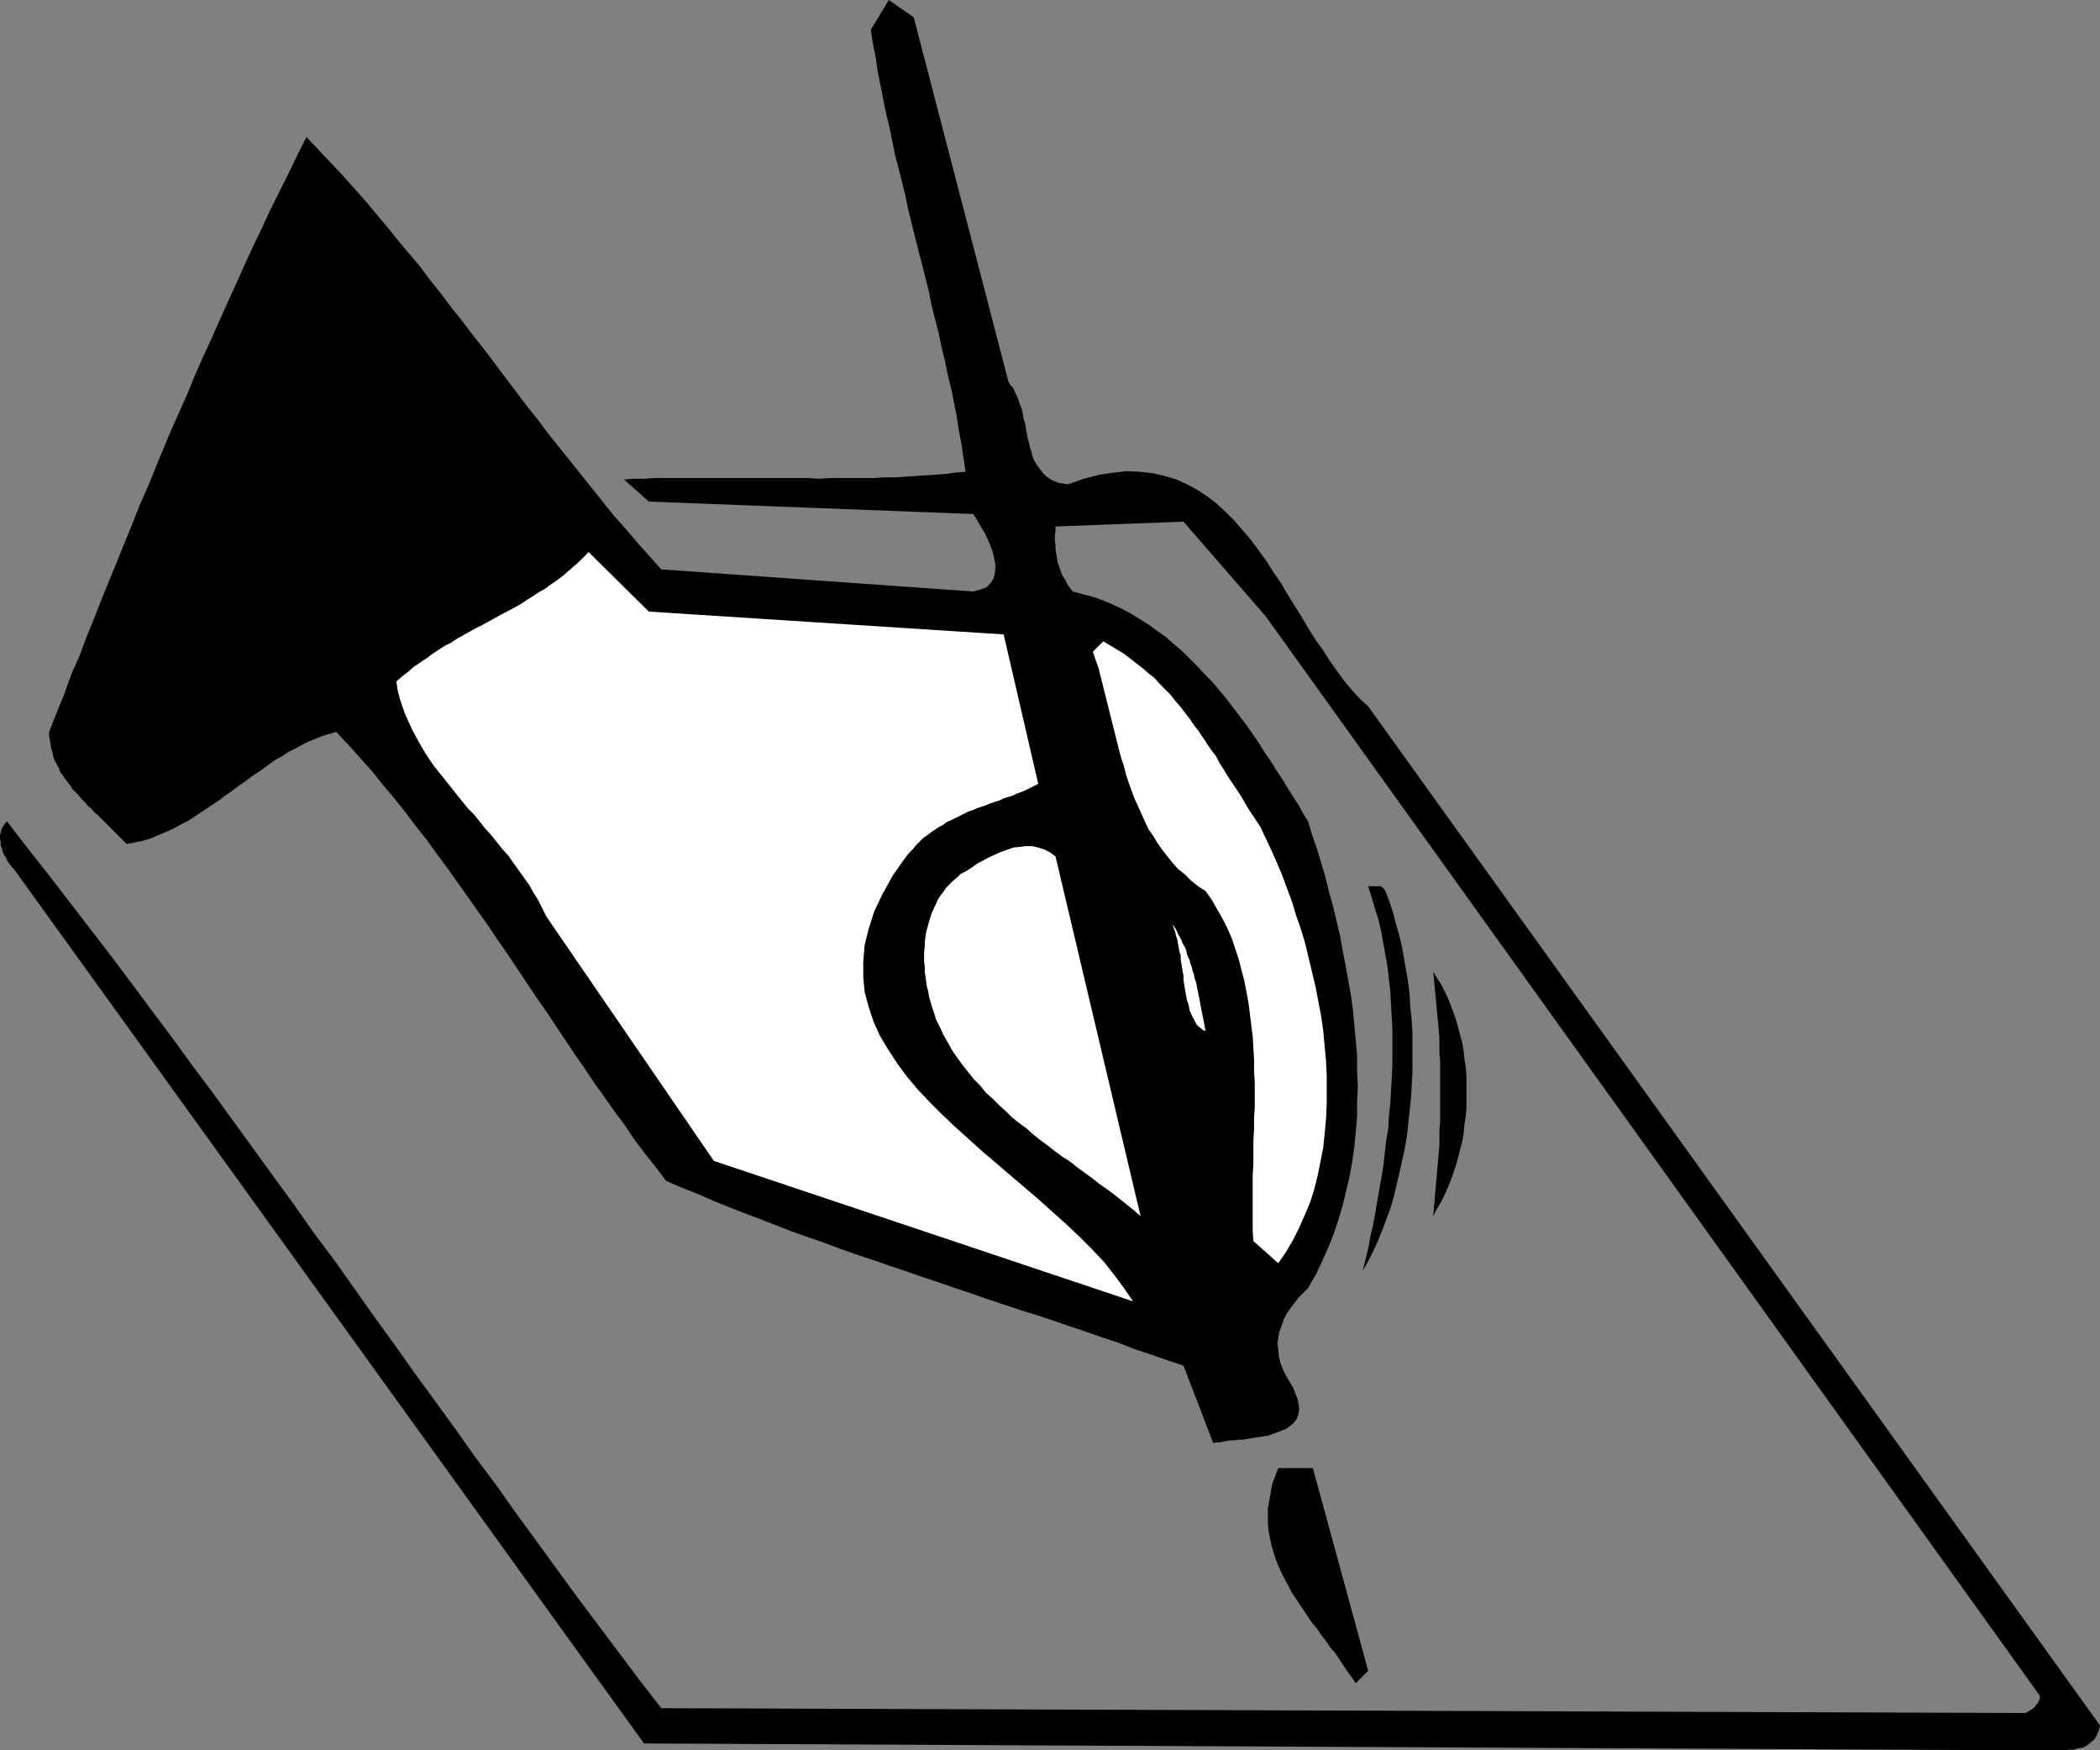
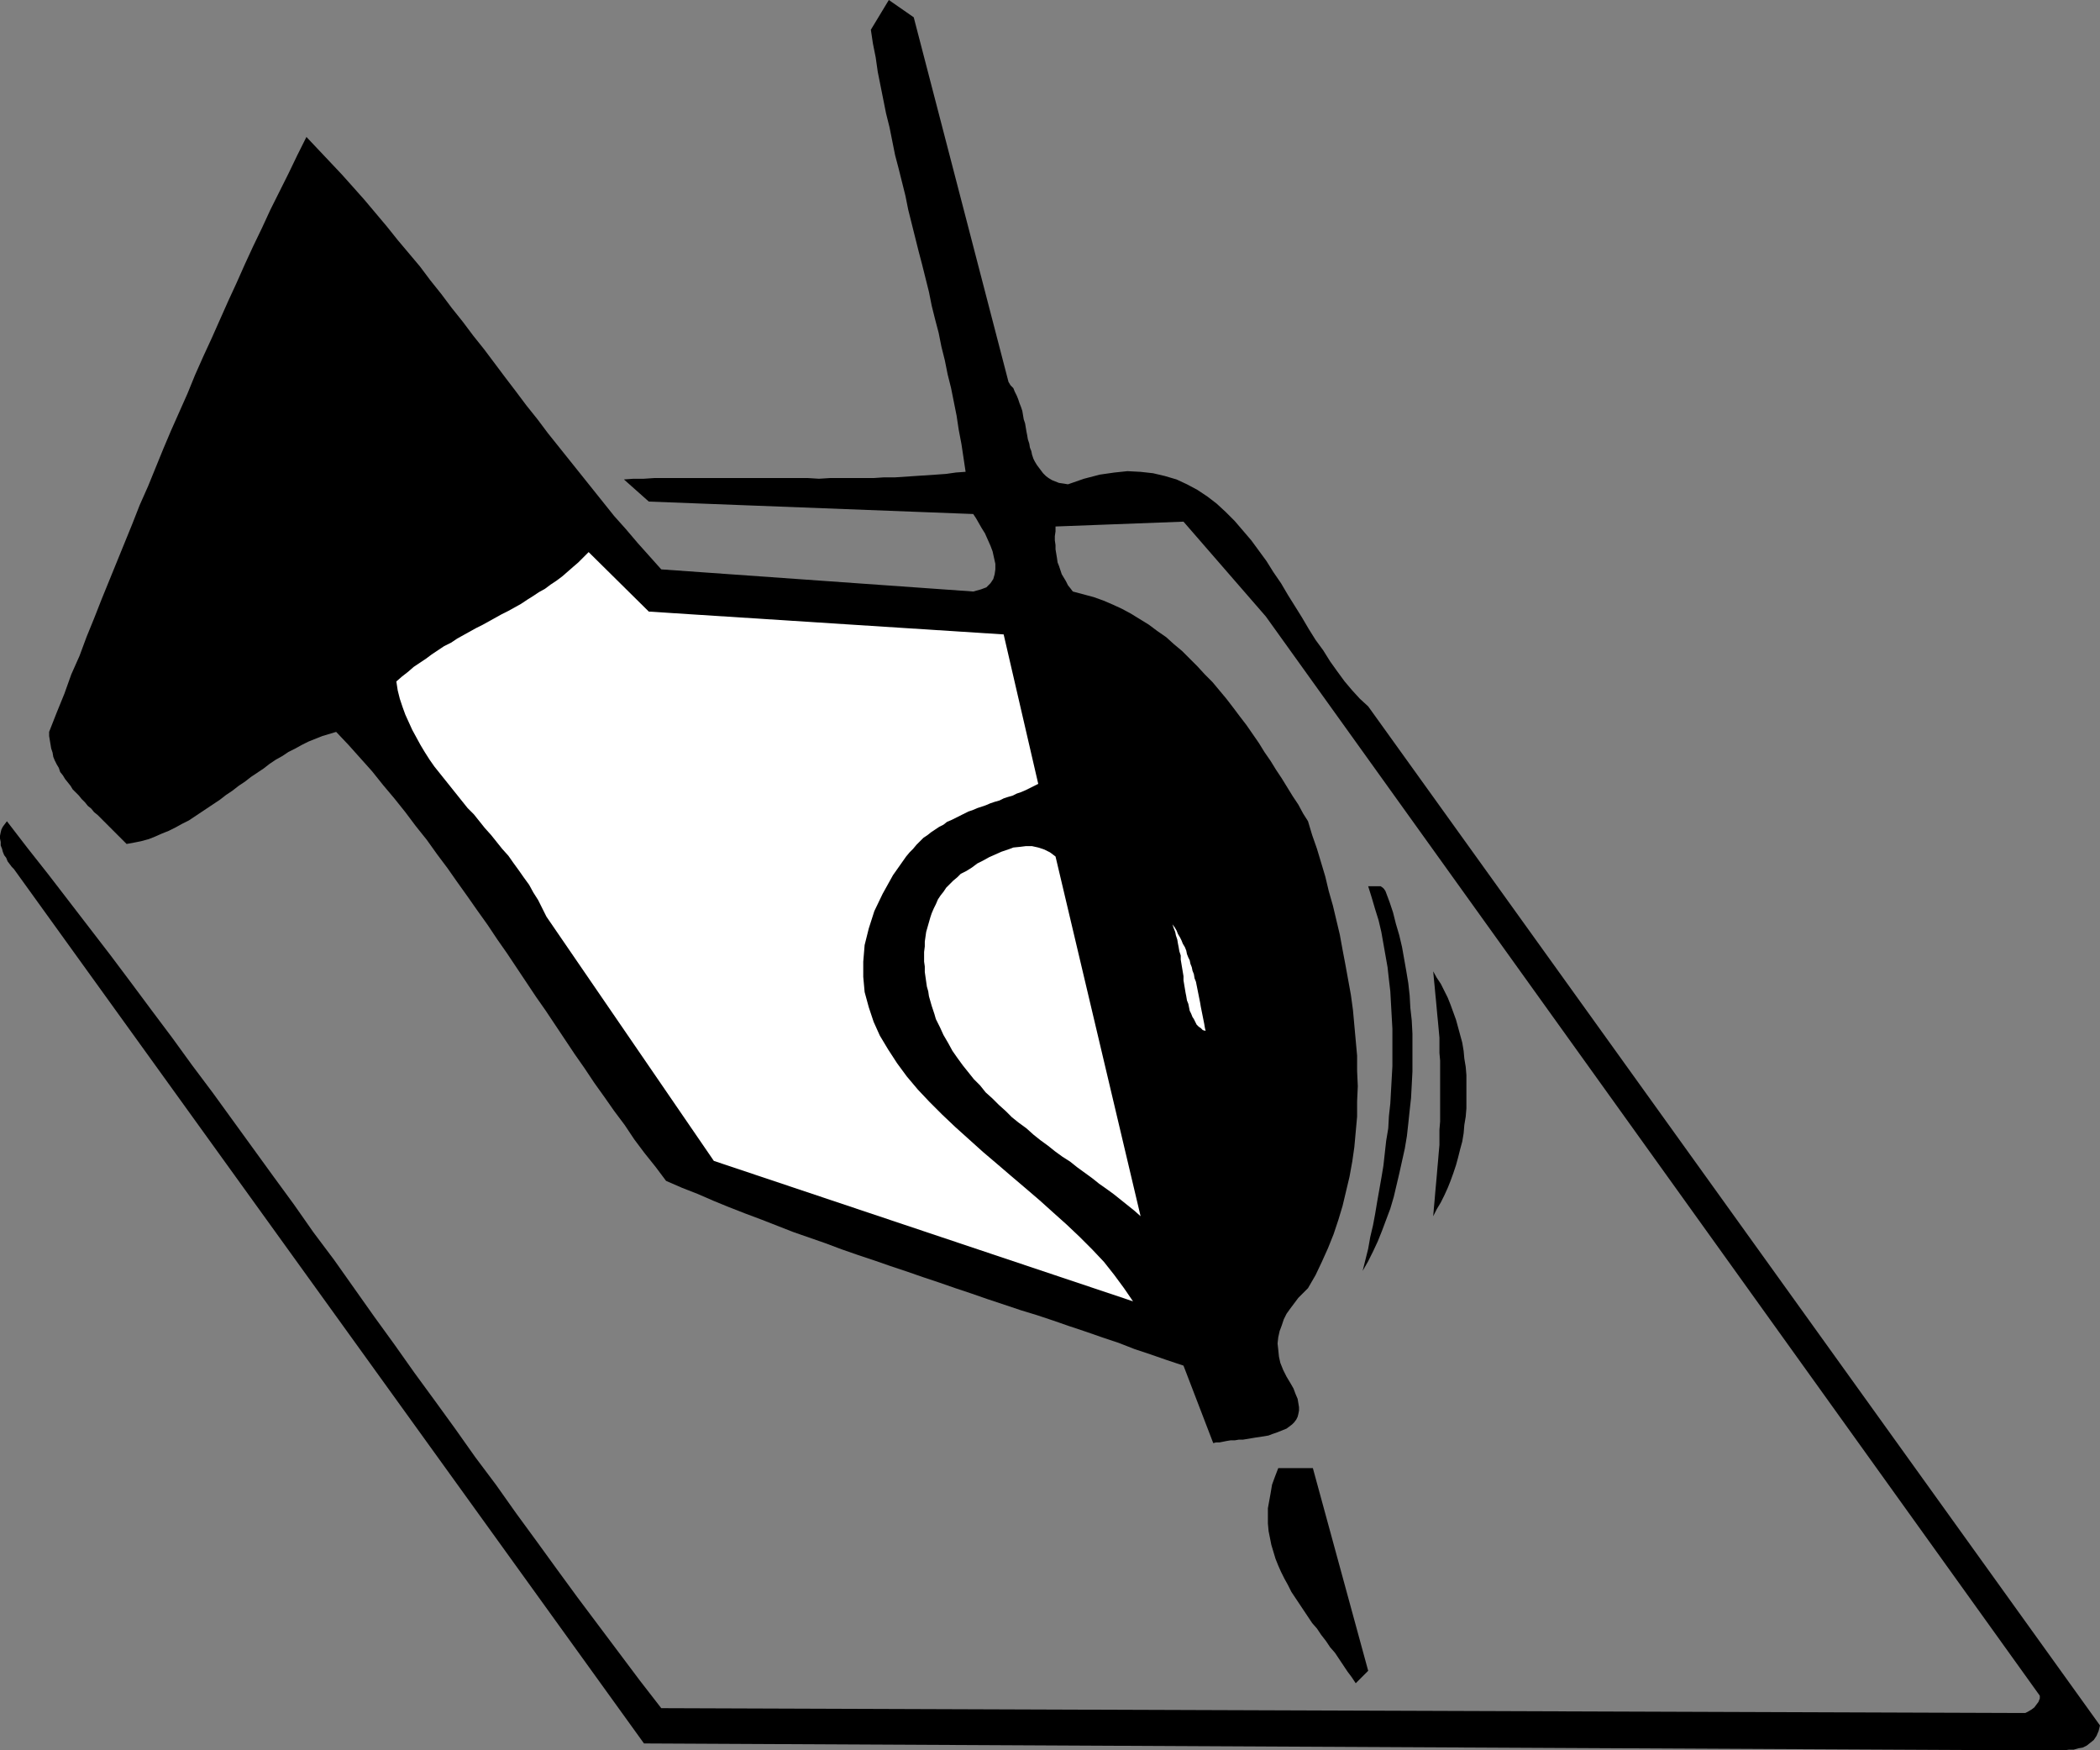
<svg xmlns="http://www.w3.org/2000/svg" xmlns:ns1="http://sodipodi.sourceforge.net/DTD/sodipodi-0.dtd" xmlns:ns2="http://www.inkscape.org/namespaces/inkscape" version="1.0" width="129.809mm" height="108.18mm" id="svg8" ns1:docname="Writing 2.wmf">
  <rect width="100%" height="100%" fill="#808080" stroke="none" />
  <ns1:namedview id="namedview8" pagecolor="#ffffff" bordercolor="#000000" borderopacity="0.25" ns2:showpageshadow="2" ns2:pageopacity="0.0" ns2:pagecheckerboard="0" ns2:deskcolor="#d1d1d1" ns2:document-units="mm" />
  <defs id="defs1">
    <pattern id="WMFhbasepattern" patternUnits="userSpaceOnUse" width="6" height="6" x="0" y="0" />
  </defs>
  <path style="fill:#000000;fill-opacity:1;fill-rule:evenodd;stroke:none" d="m 319.644,165.002 -1.939,-1.778 -1.778,-1.939 -1.778,-2.101 -1.778,-2.424 -1.616,-2.263 -1.616,-2.586 -1.778,-2.424 -1.616,-2.586 -1.616,-2.747 -1.616,-2.586 -1.616,-2.586 -1.616,-2.747 -1.778,-2.586 -1.616,-2.586 -1.778,-2.424 -1.778,-2.424 -1.939,-2.263 -1.939,-2.263 -2.101,-2.101 -2.101,-1.939 -2.101,-1.616 -2.424,-1.616 -2.424,-1.293 -2.424,-1.131 -2.747,-0.808 -2.747,-0.646 -2.909,-0.323 -3.07,-0.162 -3.07,0.323 -3.394,0.485 -3.717,0.97 -3.717,1.293 -0.97,-0.162 -1.131,-0.162 -0.808,-0.323 -0.808,-0.323 -0.808,-0.485 -0.646,-0.485 -0.646,-0.646 -0.485,-0.646 -0.485,-0.646 -0.485,-0.646 -0.485,-0.808 -0.323,-0.646 -0.323,-0.97 -0.162,-0.808 -0.323,-0.808 -0.162,-0.97 -0.323,-0.97 -0.162,-0.97 -0.162,-0.808 -0.162,-0.97 -0.162,-0.97 -0.323,-0.97 -0.162,-0.97 -0.162,-0.97 -0.323,-0.97 -0.323,-0.808 -0.323,-0.97 -0.323,-0.808 -0.485,-0.97 -0.323,-0.808 -0.646,-0.646 -0.485,-0.808 L 213.473,4.04 207.656,0 l -4.202,6.949 0.485,3.232 0.646,3.232 0.485,3.394 0.646,3.232 0.646,3.232 0.646,3.232 0.808,3.232 0.646,3.232 0.646,3.232 0.808,3.071 0.808,3.232 0.808,3.232 0.646,3.232 0.808,3.232 0.808,3.232 0.808,3.232 0.808,3.071 0.808,3.232 0.808,3.232 0.646,3.232 0.808,3.232 0.808,3.071 0.646,3.232 0.808,3.232 0.646,3.232 0.808,3.232 0.646,3.232 0.646,3.232 0.485,3.232 0.646,3.394 0.485,3.232 0.485,3.232 -2.262,0.162 -2.262,0.323 -2.262,0.162 -2.424,0.162 -2.424,0.162 -2.424,0.162 -2.424,0.162 h -2.586 l -2.424,0.162 h -2.586 -2.424 -2.586 -2.586 l -2.586,0.162 -2.586,-0.162 h -2.586 -2.586 -2.586 -2.586 -2.586 -2.747 -2.424 -2.586 -2.586 -2.586 -2.586 -2.424 -2.424 -2.586 l -2.424,0.162 h -2.424 l -2.262,0.162 5.818,5.171 75.79,2.909 0.646,0.97 0.646,1.131 0.646,1.131 0.808,1.293 0.646,1.454 0.646,1.454 0.485,1.293 0.323,1.454 0.323,1.454 v 1.293 l -0.162,1.131 -0.323,1.131 -0.646,0.97 -0.97,0.97 -1.293,0.485 -1.778,0.485 -72.882,-5.171 -2.747,-3.071 -2.747,-3.071 -2.747,-3.232 -2.747,-3.071 -2.586,-3.232 -2.586,-3.232 -2.586,-3.232 -2.586,-3.232 -2.586,-3.232 -2.586,-3.232 -2.424,-3.232 -2.586,-3.232 -2.424,-3.232 -2.586,-3.394 -2.424,-3.232 -2.424,-3.232 -2.586,-3.232 -2.424,-3.232 -2.586,-3.232 -2.424,-3.232 -2.586,-3.232 -2.424,-3.232 -2.586,-3.071 -2.586,-3.071 -2.586,-3.232 -2.586,-3.071 -2.586,-3.071 -2.586,-2.909 -2.747,-3.071 -2.747,-2.909 -2.747,-2.909 -2.747,-2.909 -2.101,4.202 -2.101,4.363 -2.101,4.202 -2.101,4.202 -1.939,4.202 -2.101,4.363 -1.939,4.202 -1.939,4.363 -1.939,4.202 -1.939,4.363 -1.939,4.363 -1.939,4.202 -1.939,4.363 -1.778,4.363 -1.939,4.363 -1.939,4.363 -1.778,4.202 -1.778,4.363 -1.778,4.363 -1.939,4.363 -1.778,4.525 -1.778,4.363 -1.778,4.363 -1.778,4.363 -1.778,4.363 -1.778,4.525 -1.778,4.363 -1.616,4.363 -1.939,4.363 -1.616,4.525 -1.778,4.363 -1.778,4.525 v 0.97 l 0.162,0.97 0.162,0.97 0.162,0.97 0.323,0.97 0.162,0.97 0.323,0.808 0.485,0.97 0.485,0.808 0.323,0.97 0.646,0.808 0.485,0.808 0.646,0.808 0.646,0.808 0.485,0.808 0.808,0.808 0.646,0.646 0.646,0.808 0.808,0.808 0.646,0.808 0.808,0.646 0.646,0.808 0.808,0.646 0.808,0.808 0.808,0.808 0.646,0.646 0.808,0.808 0.808,0.808 0.646,0.646 0.808,0.808 0.646,0.646 0.808,0.808 1.778,-0.323 1.616,-0.323 1.778,-0.485 1.616,-0.646 1.454,-0.646 1.616,-0.646 1.616,-0.808 1.454,-0.808 1.616,-0.808 1.454,-0.97 1.454,-0.97 1.454,-0.97 1.454,-0.97 1.454,-0.97 1.454,-1.131 1.454,-0.97 1.454,-1.131 1.454,-0.97 1.454,-1.131 1.454,-0.97 1.454,-0.97 1.454,-1.131 1.454,-0.97 1.454,-0.808 1.454,-0.97 1.616,-0.808 1.454,-0.808 1.616,-0.808 1.616,-0.646 1.616,-0.646 1.616,-0.485 1.616,-0.485 2.909,3.071 2.747,3.071 2.747,3.071 2.586,3.232 2.586,3.071 2.586,3.232 2.424,3.232 2.586,3.232 2.424,3.394 2.424,3.232 2.262,3.232 2.424,3.394 2.262,3.232 2.424,3.394 2.262,3.394 2.262,3.232 2.262,3.394 2.262,3.394 2.262,3.394 2.262,3.232 2.262,3.394 2.262,3.394 2.262,3.394 2.262,3.232 2.262,3.394 2.424,3.394 2.262,3.232 2.424,3.232 2.262,3.394 2.424,3.232 2.586,3.232 2.424,3.232 3.717,1.616 3.717,1.454 3.717,1.616 3.555,1.454 3.717,1.454 3.878,1.454 3.717,1.454 3.717,1.454 3.717,1.293 3.717,1.293 3.878,1.454 3.717,1.293 3.878,1.293 3.717,1.293 3.878,1.293 3.717,1.293 3.878,1.293 3.717,1.293 3.878,1.293 3.717,1.293 3.878,1.293 3.878,1.293 3.717,1.131 3.878,1.293 3.717,1.293 3.878,1.293 3.717,1.293 3.878,1.293 3.717,1.454 3.878,1.293 3.717,1.293 3.878,1.293 6.949,18.1 0.646,-0.162 h 0.808 l 0.808,-0.162 0.808,-0.162 0.97,-0.162 h 0.97 l 0.97,-0.162 h 0.97 l 0.97,-0.162 0.97,-0.162 0.97,-0.162 1.131,-0.162 0.97,-0.162 0.97,-0.162 0.808,-0.323 0.97,-0.323 0.808,-0.323 0.808,-0.323 0.808,-0.323 0.646,-0.485 0.646,-0.485 0.485,-0.485 0.485,-0.646 0.323,-0.646 0.162,-0.646 0.162,-0.808 v -0.808 l -0.162,-0.97 -0.162,-0.97 -0.485,-1.131 -0.485,-1.293 -0.646,-1.131 -0.97,-1.616 -0.808,-1.616 -0.646,-1.616 -0.323,-1.454 -0.162,-1.616 -0.162,-1.454 0.162,-1.454 0.323,-1.454 0.485,-1.293 0.485,-1.454 0.646,-1.293 0.808,-1.131 0.97,-1.293 0.97,-1.293 1.131,-1.131 1.131,-1.131 1.778,-3.071 1.454,-3.071 1.454,-3.232 1.293,-3.232 1.131,-3.394 0.97,-3.232 0.808,-3.394 0.808,-3.394 0.646,-3.555 0.485,-3.394 0.323,-3.555 0.323,-3.555 v -3.555 l 0.162,-3.555 -0.162,-3.555 v -3.555 l -0.323,-3.555 -0.323,-3.555 -0.323,-3.555 -0.485,-3.555 -0.646,-3.555 -0.646,-3.555 -0.646,-3.394 -0.646,-3.555 -0.808,-3.394 -0.808,-3.394 -0.97,-3.394 -0.808,-3.394 -0.97,-3.232 -0.97,-3.232 -1.131,-3.232 -0.97,-3.232 -1.131,-1.778 -1.131,-2.101 -1.293,-1.939 -1.293,-2.101 -1.293,-2.101 -1.293,-1.939 -1.293,-2.101 -1.454,-2.101 -1.293,-2.101 -1.454,-2.101 -1.454,-2.101 -1.616,-2.101 -1.454,-1.939 -1.616,-2.101 -1.616,-1.939 -1.616,-1.939 -1.778,-1.778 -1.778,-1.939 -1.778,-1.778 -1.778,-1.778 -1.939,-1.616 -1.778,-1.616 -2.101,-1.454 -1.939,-1.454 -2.101,-1.293 -2.101,-1.293 -2.101,-1.131 -2.101,-0.97 -2.262,-0.97 -2.262,-0.808 -2.424,-0.646 -2.424,-0.646 -0.485,-0.646 -0.646,-0.808 -0.485,-0.97 -0.485,-0.808 -0.485,-0.808 -0.323,-0.97 -0.323,-0.97 -0.323,-0.808 -0.162,-1.131 -0.162,-0.97 -0.162,-0.97 v -0.97 l -0.162,-1.131 v -0.97 l 0.162,-1.131 v -1.131 l 29.896,-1.131 19.23,22.14 180.83,252.108 v 0.646 l -0.323,0.808 -0.485,0.646 -0.485,0.646 -0.646,0.485 -0.808,0.485 -0.646,0.323 h -0.646 l -318.028,-1.131 -5.01,-6.464 -4.848,-6.464 -4.848,-6.464 -4.848,-6.464 -4.848,-6.626 -4.686,-6.464 -4.848,-6.626 -4.686,-6.626 -4.848,-6.464 -4.686,-6.626 -4.686,-6.464 -4.848,-6.626 -4.686,-6.626 -4.686,-6.464 -4.686,-6.626 -4.686,-6.626 -4.848,-6.464 -4.525,-6.464 -4.848,-6.626 -4.686,-6.464 -4.686,-6.464 -4.686,-6.464 -4.848,-6.464 -4.686,-6.464 -4.848,-6.464 -4.686,-6.303 -4.848,-6.464 -4.848,-6.303 -4.848,-6.303 -4.848,-6.303 -4.848,-6.141 -4.848,-6.303 -0.485,0.646 -0.485,0.646 -0.323,0.646 -0.162,0.646 L 0,195.222 v 0.646 l 0.162,0.808 v 0.808 l 0.323,0.808 0.162,0.646 0.323,0.808 0.485,0.646 0.323,0.808 0.485,0.646 0.485,0.646 0.485,0.485 147.217,204.272 326.108,1.616 h 0.808 0.808 0.97 0.97 0.97 1.131 l 1.131,-0.162 h 1.131 l 1.131,-0.323 0.97,-0.162 0.97,-0.485 0.808,-0.646 0.808,-0.646 0.646,-0.97 0.485,-1.131 0.323,-1.293 z" id="path1" />
  <path style="fill:#000000;fill-opacity:1;fill-rule:evenodd;stroke:none" d="m 334.835,226.898 0.162,1.778 0.162,1.616 0.162,1.778 0.162,1.616 0.162,1.778 0.162,1.778 0.162,1.616 0.162,1.778 0.162,1.778 v 1.778 1.778 l 0.162,1.778 v 1.778 1.778 1.778 1.778 1.778 1.778 1.778 1.778 l -0.162,1.939 v 1.778 1.778 l -0.162,1.778 -0.162,1.939 -0.162,1.778 -0.162,1.939 -0.162,1.778 -0.162,1.778 -0.162,1.939 -0.162,1.778 -0.162,1.939 0.808,-1.616 0.97,-1.616 0.808,-1.616 0.808,-1.778 0.646,-1.616 0.646,-1.778 0.646,-1.939 0.485,-1.778 0.485,-1.939 0.485,-1.778 0.323,-1.939 0.162,-1.939 0.323,-1.939 0.162,-1.939 v -1.939 -1.939 -1.939 -1.939 l -0.162,-1.939 -0.323,-1.939 -0.162,-1.778 -0.323,-1.939 -0.485,-1.778 -0.485,-1.778 -0.485,-1.778 -0.646,-1.778 -0.646,-1.778 -0.646,-1.616 -0.808,-1.616 -0.808,-1.616 -0.97,-1.454 z" id="path2" />
  <path style="fill:#000000;fill-opacity:1;fill-rule:evenodd;stroke:none" d="m 319.644,207.02 0.808,2.586 0.808,2.747 0.808,2.586 0.646,2.747 0.485,2.747 0.485,2.747 0.485,2.747 0.323,2.909 0.323,2.747 0.162,2.909 0.162,2.909 0.162,2.909 v 2.909 2.909 2.909 l -0.162,2.909 -0.162,2.909 -0.162,2.909 -0.323,2.909 -0.162,2.909 -0.485,2.909 -0.323,2.909 -0.323,2.909 -0.485,2.909 -0.485,2.747 -0.485,2.747 -0.485,2.909 -0.485,2.586 -0.646,2.747 -0.485,2.747 -0.646,2.586 -0.646,2.586 1.293,-2.263 1.131,-2.263 1.131,-2.424 0.97,-2.424 0.97,-2.586 0.97,-2.586 0.808,-2.747 0.646,-2.747 0.646,-2.747 0.646,-2.909 0.646,-2.909 0.485,-2.909 0.323,-2.909 0.323,-3.071 0.323,-2.909 0.162,-3.071 0.162,-3.071 v -2.909 -3.071 -2.909 l -0.162,-3.071 -0.323,-2.909 -0.162,-2.909 -0.323,-2.909 -0.485,-2.909 -0.485,-2.747 -0.485,-2.747 -0.646,-2.747 -0.808,-2.747 -0.646,-2.586 -0.808,-2.424 -0.97,-2.586 -0.323,-0.485 -0.323,-0.323 -0.485,-0.323 h -0.485 -0.485 -0.646 -0.646 z" id="path3" />
  <path style="fill:#000000;fill-opacity:1;fill-rule:evenodd;stroke:none" d="m 298.636,342.932 -0.808,2.101 -0.646,1.778 -0.323,1.939 -0.323,1.778 -0.323,1.778 v 1.778 1.778 l 0.162,1.778 0.323,1.616 0.323,1.616 0.485,1.616 0.485,1.616 0.646,1.616 0.646,1.454 0.808,1.616 0.808,1.454 0.808,1.616 0.97,1.454 0.97,1.454 0.97,1.454 0.97,1.454 0.97,1.454 1.131,1.293 0.97,1.454 1.131,1.454 0.97,1.454 1.131,1.293 0.97,1.454 0.97,1.454 0.97,1.454 0.97,1.293 0.97,1.454 2.909,-2.909 -12.928,-47.351 z" id="path4" />
-   <path style="fill:#ffffff;fill-opacity:1;fill-rule:evenodd;stroke:none" d="m 257.752,149.811 -2.424,2.424 0.646,1.939 0.646,1.778 0.485,1.939 0.485,1.939 0.485,1.939 0.485,1.939 0.485,1.939 0.485,1.939 0.485,1.939 0.485,1.939 0.485,1.939 0.485,1.939 0.485,1.778 0.646,1.939 0.485,1.939 0.646,1.939 0.646,1.778 0.646,1.778 0.808,1.778 0.808,1.778 0.808,1.778 0.808,1.778 1.131,1.616 0.97,1.616 1.131,1.616 1.131,1.454 1.293,1.616 1.293,1.454 1.616,1.293 1.454,1.454 1.616,1.293 1.778,1.131 1.454,2.101 1.293,2.263 1.293,2.263 1.131,2.263 0.97,2.263 0.808,2.424 0.808,2.424 0.646,2.586 0.646,2.424 0.485,2.586 0.485,2.586 0.323,2.586 0.323,2.586 0.323,2.586 0.162,2.747 0.162,2.747 v 2.586 l 0.162,2.747 v 2.747 2.747 l -0.162,2.747 v 2.586 l -0.162,2.747 v 2.747 2.586 l -0.162,2.747 v 2.586 2.586 2.586 2.586 2.586 l 0.162,2.424 5.818,5.171 1.778,-2.586 1.616,-2.747 1.454,-2.909 1.293,-2.909 1.293,-3.071 0.97,-3.071 0.808,-3.232 0.646,-3.232 0.646,-3.232 0.323,-3.232 0.323,-3.394 0.162,-3.394 v -3.394 -3.555 l -0.162,-3.394 -0.323,-3.394 -0.323,-3.555 -0.485,-3.394 -0.646,-3.394 -0.646,-3.394 -0.808,-3.394 -0.808,-3.394 -0.808,-3.394 -0.97,-3.232 -1.131,-3.232 -0.97,-3.232 -1.131,-3.071 -1.131,-3.071 -1.293,-3.071 -1.293,-2.909 -1.293,-2.747 -1.293,-2.747 -0.97,-1.454 -0.97,-1.454 -0.97,-1.454 -0.808,-1.454 -0.97,-1.616 -0.97,-1.454 -0.97,-1.454 -0.97,-1.454 -0.97,-1.616 -0.97,-1.454 -0.808,-1.616 -1.131,-1.454 -0.97,-1.454 -0.97,-1.454 -0.97,-1.454 -1.131,-1.454 -0.97,-1.454 -1.131,-1.454 -1.131,-1.454 -1.131,-1.293 -1.131,-1.454 -1.293,-1.293 -1.293,-1.293 -1.131,-1.293 -1.454,-1.131 -1.293,-1.131 -1.454,-1.131 -1.454,-1.131 -1.454,-1.131 -1.616,-0.97 -1.616,-0.97 z" id="path5" />
  <path style="fill:#ffffff;fill-opacity:1;fill-rule:evenodd;stroke:none" d="m 273.427,215.262 0.485,0.646 0.323,0.97 0.323,0.808 0.162,0.808 0.323,0.97 0.162,0.97 0.162,0.808 0.162,0.97 0.323,0.97 v 0.97 l 0.162,0.97 0.162,0.97 0.162,0.97 0.162,0.97 v 0.97 l 0.162,0.97 0.162,0.97 0.162,0.97 0.162,0.808 0.162,0.97 0.323,0.808 0.162,0.808 0.162,0.808 0.323,0.646 0.323,0.808 0.323,0.485 0.323,0.646 0.323,0.646 0.485,0.485 0.485,0.323 0.485,0.485 0.646,0.162 -0.162,-0.646 -0.162,-0.97 -0.162,-0.808 -0.162,-0.808 -0.162,-0.808 -0.162,-0.808 -0.162,-0.808 -0.162,-0.97 -0.162,-0.808 -0.162,-0.808 -0.162,-0.808 -0.162,-0.808 -0.162,-0.808 -0.162,-0.808 -0.323,-0.808 -0.162,-0.97 -0.323,-0.808 -0.162,-0.808 -0.323,-0.808 -0.162,-0.808 -0.323,-0.646 -0.323,-0.808 -0.162,-0.808 -0.323,-0.808 -0.485,-0.808 -0.323,-0.808 -0.323,-0.646 -0.485,-0.808 -0.323,-0.808 -0.485,-0.808 -0.485,-0.646 z" id="path6" />
  <path style="fill:#ffffff;fill-opacity:1;fill-rule:evenodd;stroke:none" d="m 246.601,200.071 -1.293,-0.97 -1.293,-0.646 -1.454,-0.485 -1.454,-0.323 h -1.454 l -1.293,0.162 -1.616,0.162 -1.293,0.485 -1.454,0.485 -1.454,0.646 -1.454,0.646 -1.454,0.808 -1.293,0.646 -1.293,0.97 -1.293,0.808 -1.293,0.646 -0.808,0.808 -0.97,0.808 -0.808,0.808 -0.808,0.808 -0.646,0.97 -0.646,0.808 -0.646,0.97 -0.485,1.131 -0.485,0.97 -0.485,1.131 -0.323,0.97 -0.323,1.131 -0.323,1.131 -0.323,1.131 -0.162,1.131 -0.162,1.131 v 1.131 l -0.162,1.293 v 1.131 1.131 l 0.162,1.131 v 1.293 l 0.162,1.131 0.162,1.131 0.162,1.131 0.323,1.131 0.162,1.131 0.323,1.131 0.323,1.131 0.323,0.97 0.323,0.97 0.323,1.131 0.97,1.939 0.808,1.778 1.131,1.939 0.97,1.778 1.131,1.616 1.293,1.778 1.293,1.616 1.293,1.616 1.454,1.454 1.293,1.616 1.616,1.454 1.454,1.454 1.616,1.454 1.454,1.454 1.616,1.293 1.778,1.293 1.616,1.454 1.616,1.293 1.778,1.293 1.616,1.293 1.778,1.293 1.778,1.131 1.616,1.293 1.778,1.293 1.778,1.293 1.616,1.293 1.616,1.131 1.778,1.293 1.616,1.293 1.616,1.293 1.616,1.293 1.454,1.293 z" id="path7" />
  <path style="fill:#ffffff;fill-opacity:1;fill-rule:evenodd;stroke:none" d="m 211.696,200.071 0.808,-0.97 0.808,-0.808 0.808,-0.97 0.808,-0.808 0.808,-0.808 0.97,-0.646 0.808,-0.646 0.97,-0.646 0.97,-0.646 0.97,-0.485 0.808,-0.646 1.131,-0.485 0.97,-0.485 0.97,-0.485 0.97,-0.485 0.97,-0.485 0.97,-0.323 1.131,-0.485 0.97,-0.323 0.97,-0.323 1.131,-0.485 0.97,-0.323 1.131,-0.323 0.97,-0.485 0.97,-0.323 1.131,-0.323 0.97,-0.485 0.97,-0.323 1.131,-0.485 0.97,-0.485 0.97,-0.485 0.97,-0.485 -8.08,-34.907 -82.901,-5.333 -14.059,-13.898 -1.131,1.131 -1.293,1.293 -1.131,0.97 -1.293,1.131 -1.293,1.131 -1.293,0.97 -1.454,0.97 -1.293,0.97 -1.454,0.808 -1.454,0.97 -1.293,0.808 -1.454,0.97 -1.454,0.808 -1.454,0.808 -1.616,0.808 -1.454,0.808 -1.454,0.808 -1.454,0.808 -1.616,0.808 -1.454,0.808 -1.454,0.808 -1.454,0.808 -1.454,0.97 -1.616,0.808 -1.454,0.97 -1.454,0.97 -1.293,0.97 -1.454,0.97 -1.454,0.97 -1.293,1.131 -1.454,1.131 -1.293,1.131 0.323,2.101 0.485,1.939 0.646,1.939 0.646,1.778 0.808,1.778 0.808,1.778 0.97,1.778 0.97,1.778 0.97,1.616 1.131,1.778 1.131,1.616 1.293,1.616 1.293,1.616 1.293,1.616 1.293,1.616 1.293,1.616 1.293,1.616 1.454,1.454 1.293,1.616 1.293,1.616 1.454,1.616 1.293,1.616 1.293,1.616 1.454,1.616 1.131,1.616 1.293,1.778 1.131,1.616 1.293,1.778 0.97,1.778 1.131,1.778 0.97,1.939 0.97,1.939 39.107,57.048 97.929,32.806 -2.101,-3.071 -2.262,-3.071 -2.424,-3.071 -2.747,-2.909 -2.909,-2.909 -3.07,-2.909 -3.07,-2.747 -3.232,-2.909 -3.394,-2.909 -3.232,-2.747 -3.394,-2.909 -3.232,-2.747 -3.232,-2.909 -3.232,-2.909 -3.07,-2.909 -2.909,-2.909 -2.747,-2.909 -2.586,-3.071 -2.262,-3.071 -2.101,-3.232 -1.939,-3.232 -1.454,-3.232 -1.131,-3.394 -0.97,-3.555 -0.323,-3.555 v -3.555 l 0.323,-3.879 0.97,-3.879 1.293,-4.04 1.939,-4.04 2.424,-4.363 z" id="path8" />
</svg>